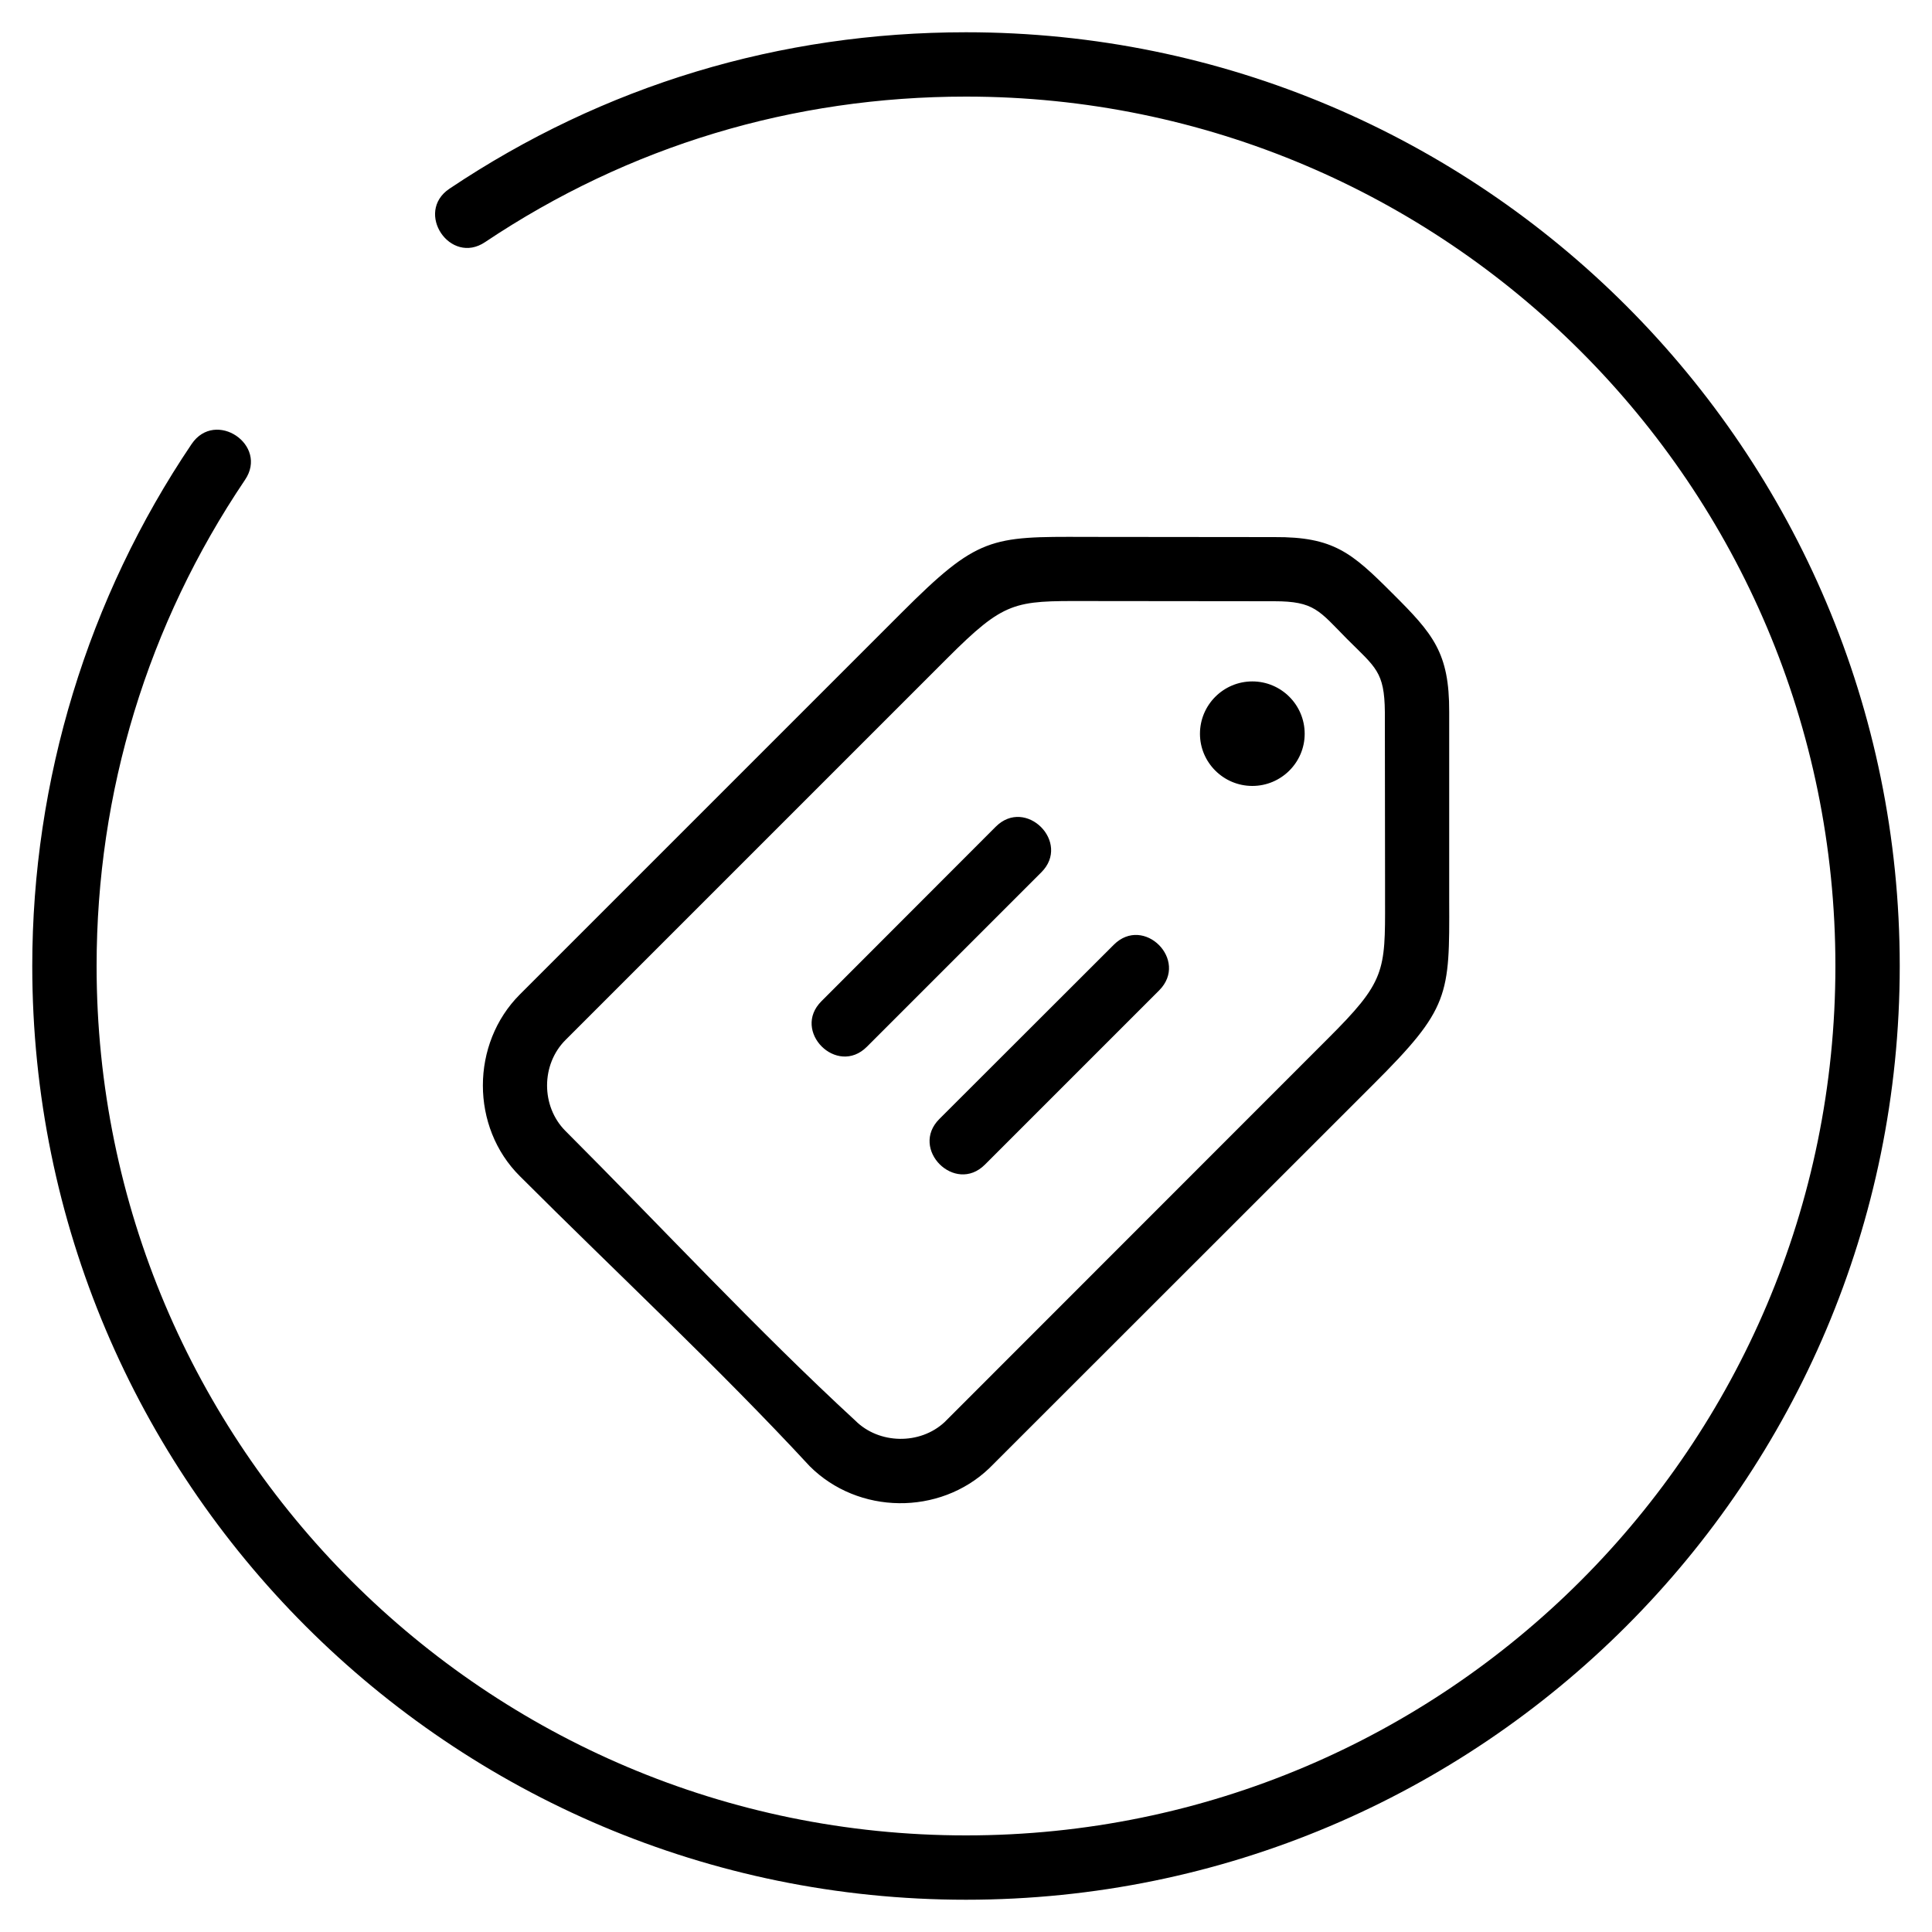
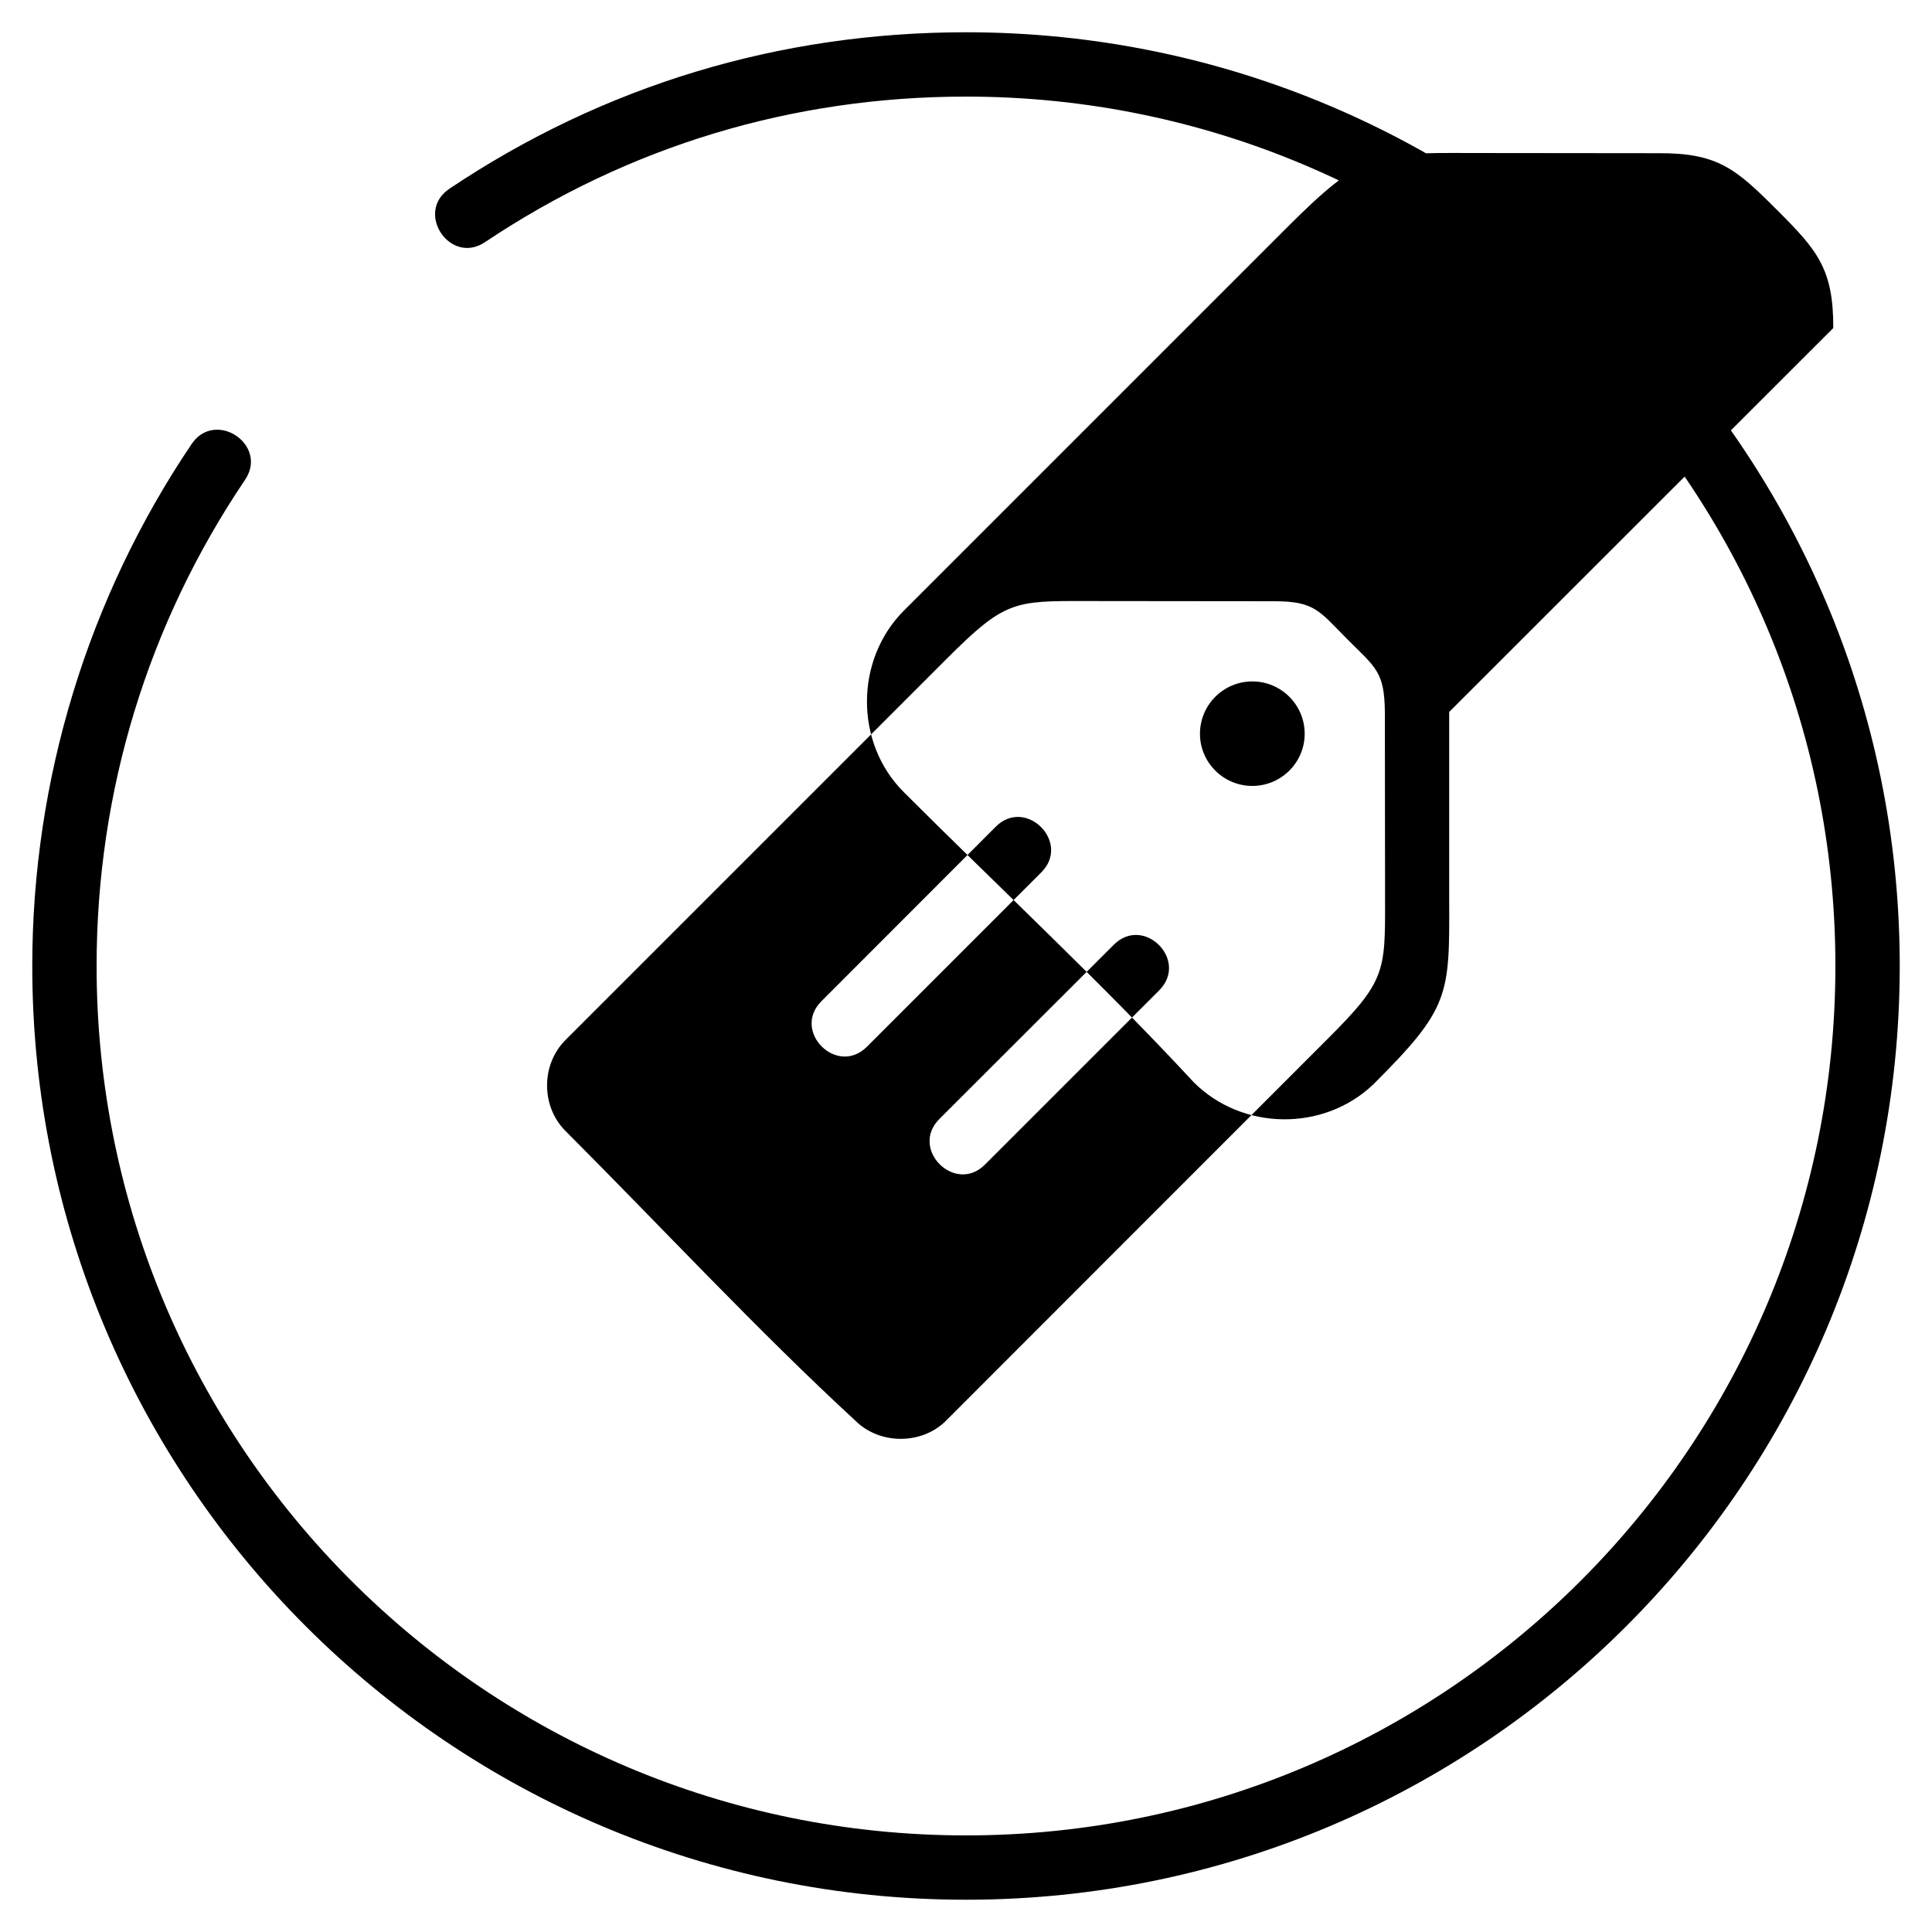
<svg xmlns="http://www.w3.org/2000/svg" clip-rule="evenodd" fill-rule="evenodd" height="100" image-rendering="optimizeQuality" shape-rendering="geometricPrecision" text-rendering="geometricPrecision" viewBox="0 0 100 100" width="100">
  <g id="Layer_x0020_1">
-     <path d="m25.11 12.53c-1.81 1.22-3.66-1.54-1.85-2.76 8-5.36 17.11-8.1 26.74-8.1 26.69 0 48.33 21.64 48.33 48.33s-21.64 48.33-48.33 48.33-48.33-21.64-48.33-48.33c0-9.62 2.87-19.05 8.25-27.02 1.23-1.81 3.99.05 2.76 1.86-5.04 7.47-7.68 16.15-7.68 25.16 0 24.85 20.15 45 45 45s45-20.15 45-45-20.15-45-45-45c-8.95 0-17.45 2.55-24.89 7.53zm49.9 24.32v9.74c.02 4.95.02 5.6-3.93 9.54l-19.88 19.87c-2.57 2.45-6.78 2.4-9.29-.11-4.67-5.05-10.09-10.1-15-15.01-2.56-2.54-2.55-6.86 0-9.41l19.75-19.75c3.95-3.95 4.6-3.95 9.54-3.93l9.75.01c3.08-.02 4.02.81 6.12 2.91 2.11 2.1 2.95 3.07 2.94 6.14zm-10.19-1.58c1.49 0 2.71 1.21 2.71 2.71 0 1.49-1.22 2.7-2.71 2.7s-2.71-1.21-2.71-2.7c0-1.5 1.22-2.71 2.71-2.71zm-13.84 25.01c-1.55 1.55-3.91-.81-2.36-2.36l9.03-9.02c1.55-1.55 3.9.8 2.35 2.36zm-6.11-6.1c-1.55 1.55-3.91-.81-2.35-2.36l9.02-9.03c1.55-1.55 3.91.81 2.36 2.36zm26.82-8.53-.01-8.8c-.02-2.09-.48-2.3-1.96-3.78-1.45-1.47-1.69-1.95-3.77-1.95l-9.75-.01c-3.71-.01-4.2-.01-7.18 2.97l-19.75 19.75c-1.27 1.27-1.27 3.43-.01 4.7 4.9 4.9 9.96 10.35 15.01 15 1.23 1.23 3.35 1.26 4.62.08l19.83-19.84c2.98-2.97 2.98-3.47 2.97-7.18z" fill-rule="nonzero" />
+     <path d="m25.11 12.53c-1.81 1.22-3.66-1.54-1.85-2.76 8-5.36 17.11-8.1 26.74-8.1 26.69 0 48.33 21.64 48.33 48.33s-21.64 48.33-48.33 48.33-48.33-21.64-48.33-48.33c0-9.62 2.87-19.05 8.25-27.02 1.23-1.81 3.99.05 2.76 1.86-5.04 7.47-7.68 16.15-7.68 25.16 0 24.85 20.15 45 45 45s45-20.15 45-45-20.15-45-45-45c-8.95 0-17.45 2.55-24.89 7.53zm49.9 24.32v9.74c.02 4.95.02 5.6-3.93 9.54c-2.57 2.45-6.78 2.4-9.29-.11-4.67-5.05-10.09-10.1-15-15.01-2.56-2.54-2.55-6.86 0-9.41l19.75-19.75c3.95-3.95 4.6-3.95 9.54-3.93l9.75.01c3.08-.02 4.02.81 6.12 2.91 2.11 2.1 2.95 3.07 2.94 6.14zm-10.19-1.58c1.49 0 2.71 1.21 2.71 2.71 0 1.49-1.22 2.7-2.71 2.7s-2.71-1.21-2.71-2.7c0-1.5 1.22-2.71 2.71-2.71zm-13.84 25.01c-1.55 1.55-3.91-.81-2.36-2.36l9.03-9.02c1.55-1.55 3.9.8 2.35 2.36zm-6.11-6.1c-1.55 1.55-3.91-.81-2.35-2.36l9.02-9.03c1.55-1.55 3.91.81 2.36 2.36zm26.82-8.53-.01-8.8c-.02-2.09-.48-2.3-1.96-3.78-1.45-1.47-1.69-1.95-3.77-1.95l-9.75-.01c-3.71-.01-4.2-.01-7.18 2.97l-19.75 19.75c-1.27 1.27-1.27 3.43-.01 4.7 4.9 4.9 9.96 10.35 15.01 15 1.23 1.23 3.35 1.26 4.62.08l19.83-19.84c2.98-2.97 2.98-3.47 2.97-7.18z" fill-rule="nonzero" />
  </g>
</svg>